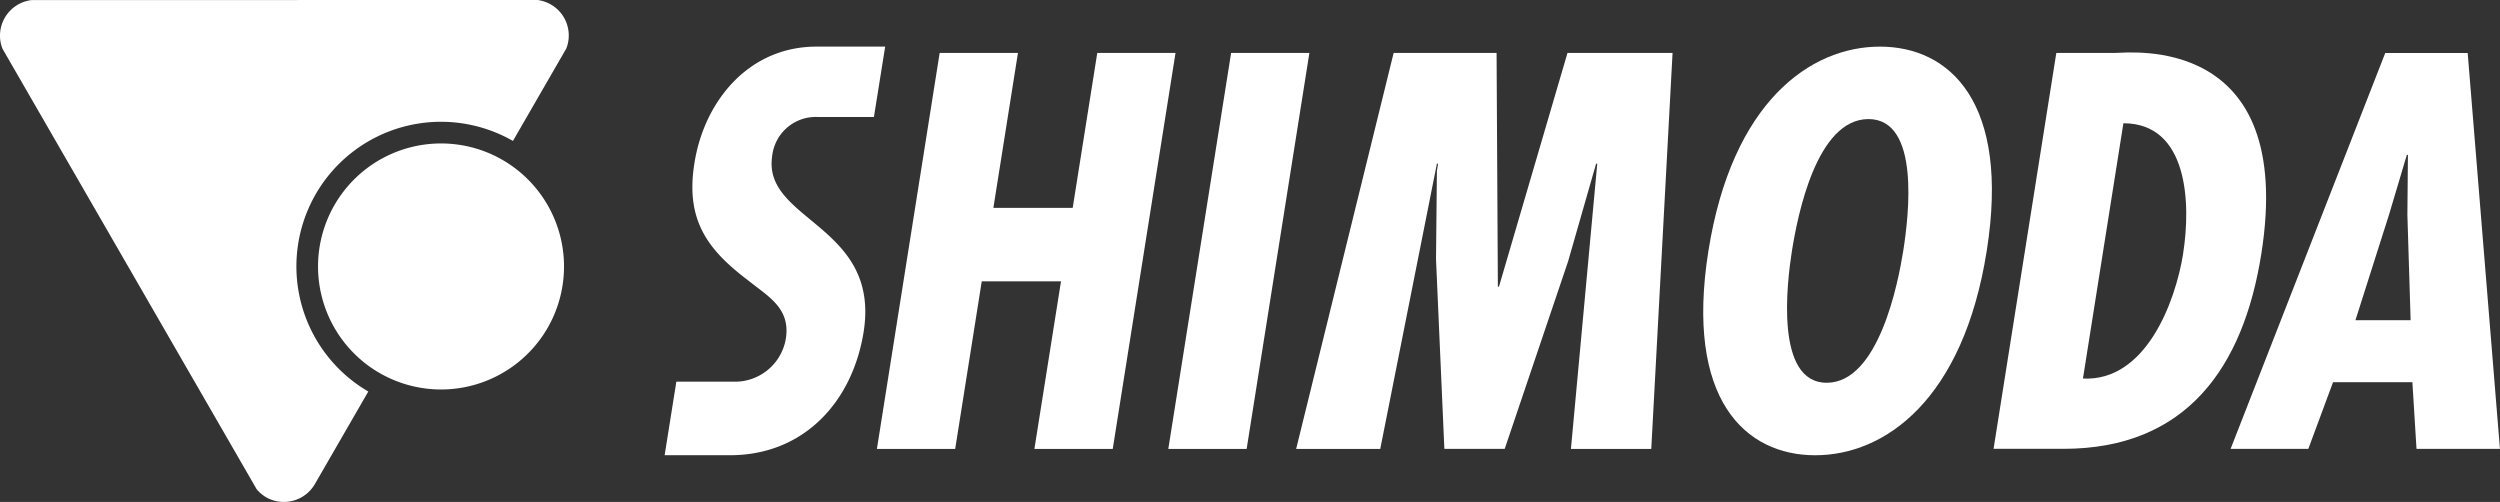
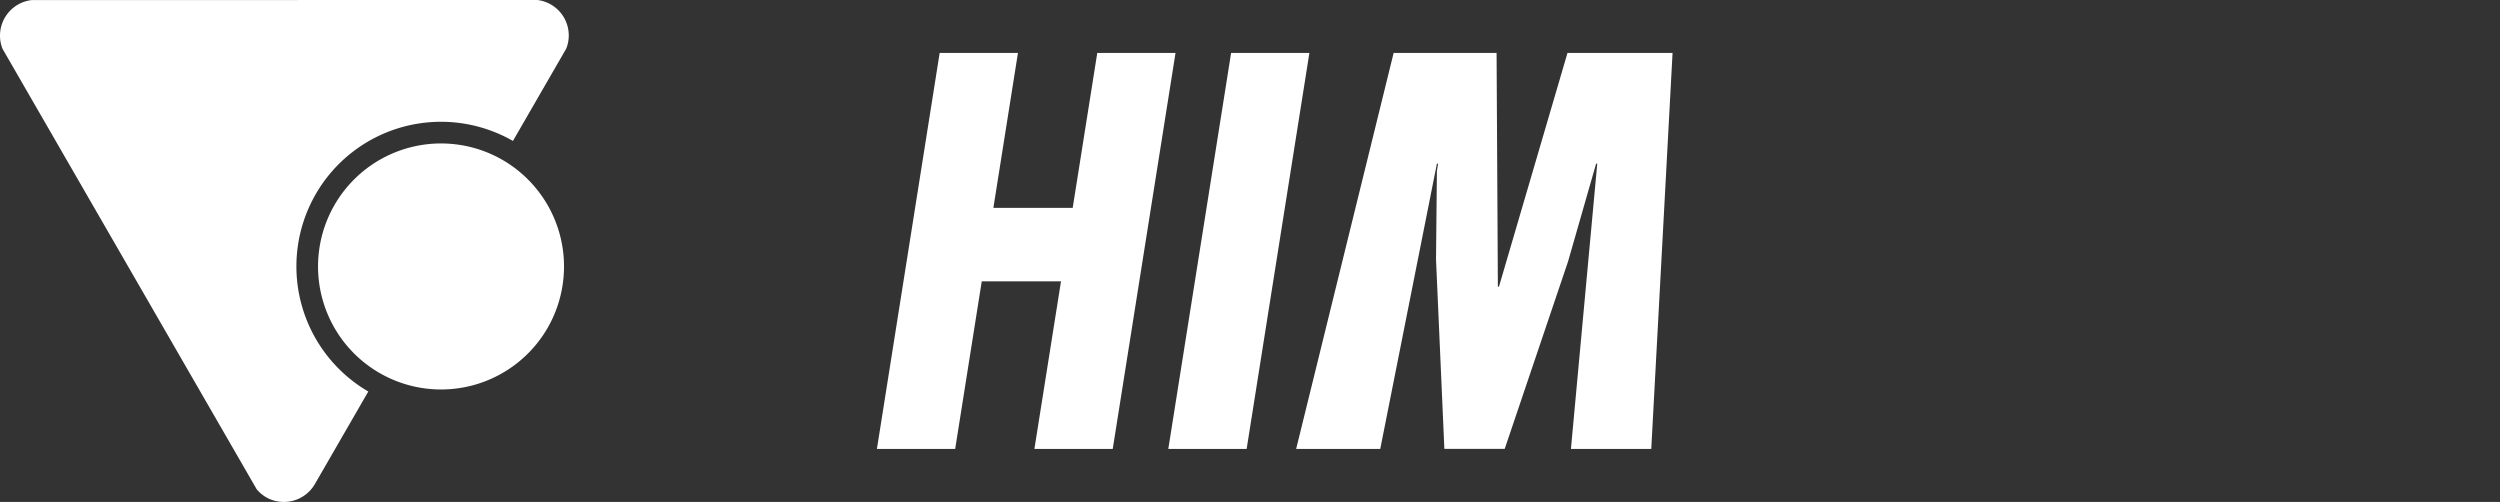
<svg xmlns="http://www.w3.org/2000/svg" width="217" height="43.566" viewBox="0 0 217 43.566">
  <rect x="0" y="0" width="217" height="43.566" fill="#333333" stroke="none" />
  <g id="logo-white" transform="translate(23164.75 24589.498)">
    <g id="グループ_11" data-name="グループ 11" transform="translate(-23107.059 -24585.451)">
      <path id="パス_3" data-name="パス 3" d="M18.523,48.71,16.39,62.158h6.885L25.408,48.71H32.2L26.751,83.08h-6.8L22.26,68.535H15.381L13.075,83.08H6.281L11.728,48.71Z" transform="translate(12.144 -48.162)" fill="#fff" />
      <path id="パス_4" data-name="パス 4" d="M27.146,48.71,21.7,83.08H14.9L20.352,48.71Z" transform="translate(28.818 -48.162)" fill="#fff" />
      <path id="パス_5" data-name="パス 5" d="M36.08,48.71,36.192,69h.094L42.235,48.71h9.12L49.507,83.08H42.534l2.285-24.756h-.1L42.285,66.81l-5.5,16.269H31.548l-.725-16.457L30.9,58.96l.1-.637h-.1L25.983,83.08h-7.3L27.145,48.71Z" transform="translate(36.132 -48.162)" fill="#fff" />
-       <path id="パス_6" data-name="パス 6" d="M55.339,66.256C53.3,79.161,46.52,83.992,40.451,83.992s-11.318-4.832-9.27-17.736,8.827-17.733,14.888-17.733,11.315,4.832,9.27,17.733M41.448,77.7c4.518,0,6.207-8.7,6.644-11.444.484-3.057,1.493-11.444-3.019-11.444S38.917,63.2,38.43,66.256C38,69,36.934,77.7,41.448,77.7" transform="translate(59.418 -48.523)" fill="#fff" />
-       <path id="パス_7" data-name="パス 7" d="M39.321,83.1l5.448-34.366h5.148C51.1,48.737,65.6,47,62.56,66.194,61.009,75.989,56.095,83.1,45.385,83.1ZM55.775,66.147c.692-4.38.425-11.306-5.184-11.306L47.08,77c5.427.27,8.011-6.568,8.7-10.851" transform="translate(76.029 -48.189)" fill="#fff" />
-       <path id="パス_8" data-name="パス 8" d="M66.914,48.711l2.8,34.366H62.472l-.358-5.788H55.227l-2.147,5.788H46.335L59.759,48.711ZM61.68,62.754l.047-5.2h-.094l-1.549,5.2-2.913,9.153h4.79Z" transform="translate(89.59 -48.16)" fill="#fff" />
-       <path id="パス_9" data-name="パス 9" d="M9.335,58.01a3.806,3.806,0,0,1,3.957-3.379h4.873l.977-6.108H13.166c-5.838,0-9.728,4.694-10.581,10.121C1.778,63.657,3.8,66.212,7.3,68.855c1.693,1.364,3.635,2.373,3.221,5.01A4.474,4.474,0,0,1,6,77.606H1.015L0,83.989H5.673c6.386,0,10.628-4.606,11.6-10.71,1.47-9.3-8.827-9.622-7.935-15.269" transform="translate(0 -48.523)" fill="#fff" />
    </g>
    <g id="グループ_10" data-name="グループ 10" transform="translate(-23164.75 -24589.498)">
      <path id="パス_10" data-name="パス 10" d="M30.161,16.846a12.554,12.554,0,0,1,17.115-4.612l4.631-8.022A3.1,3.1,0,0,0,49.4,0L5.5.006A3.11,3.11,0,0,0,2.753,3.1a3.015,3.015,0,0,0,.219,1.136L25.032,42.466a3.205,3.205,0,0,0,.814.694,3.116,3.116,0,0,0,4.229-1.128l4.646-8.048a12.569,12.569,0,0,1-4.56-17.137" transform="translate(-2.753)" fill="#fff" />
      <path id="パス_11" data-name="パス 11" d="M49.17,27.97a10.677,10.677,0,1,1-3.911-14.59A10.685,10.685,0,0,1,49.17,27.97" transform="translate(-1.642 0.5)" fill="#fff" />
    </g>
  </g>
</svg>